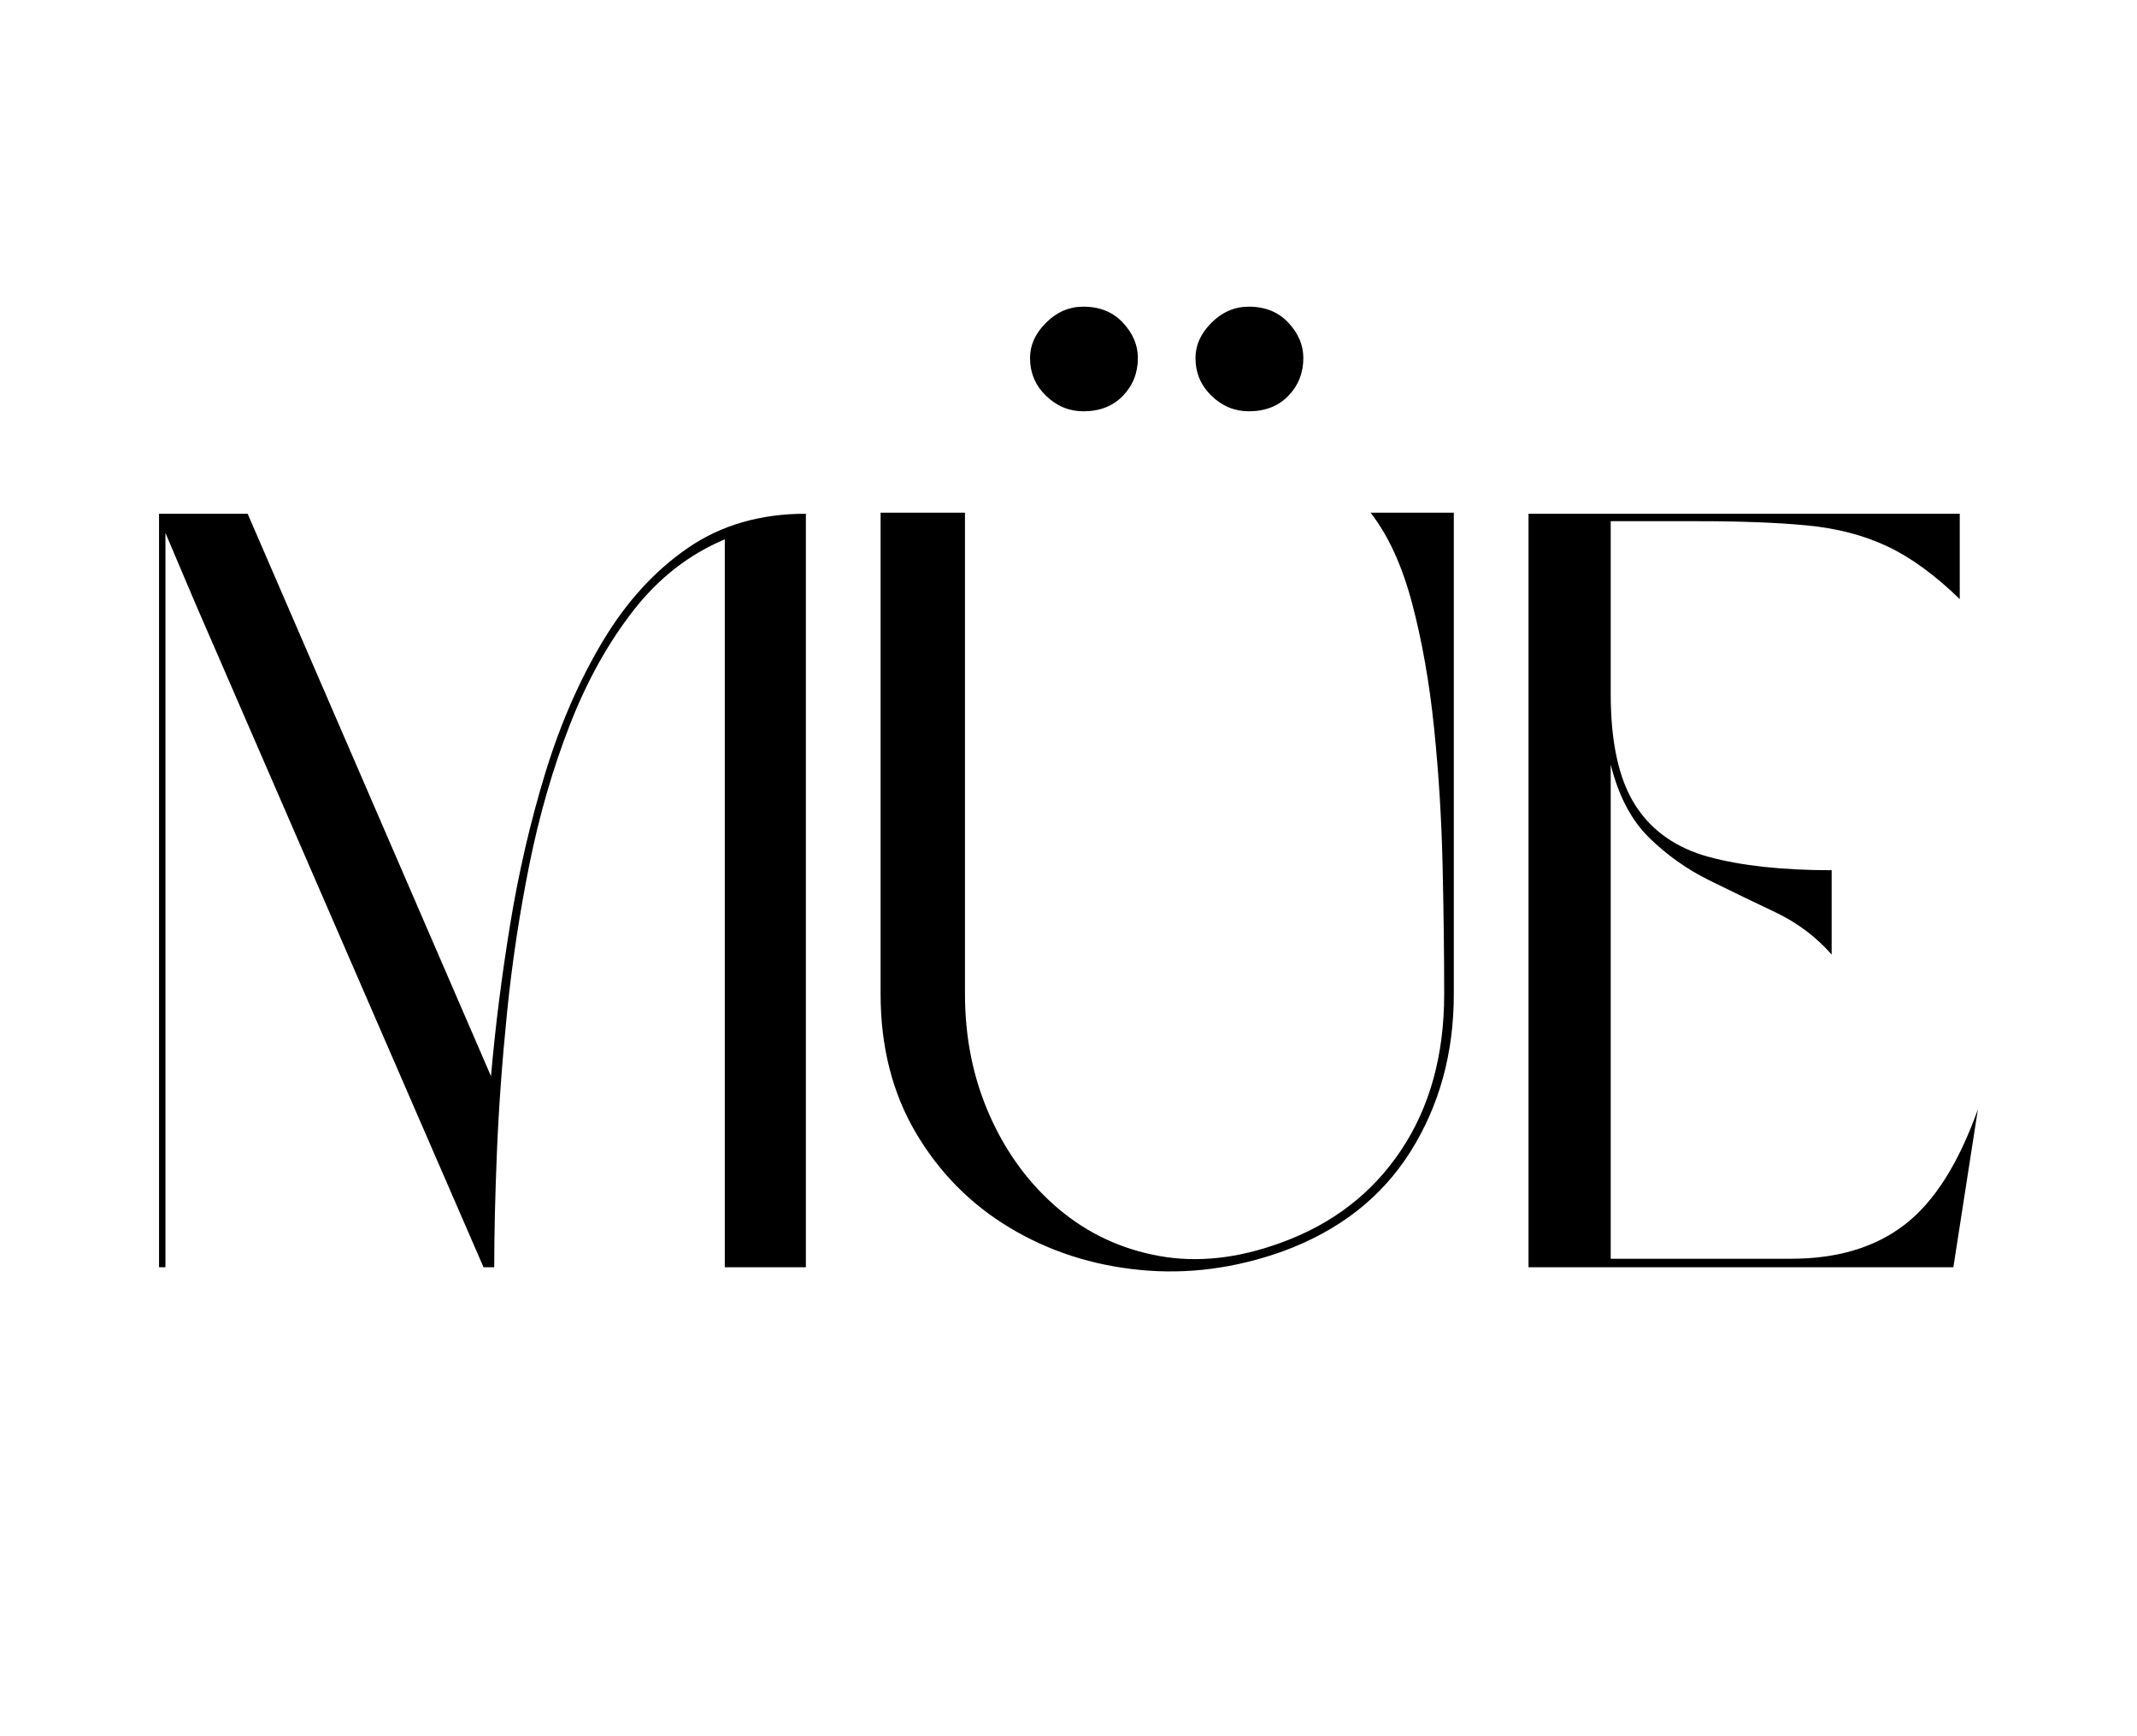
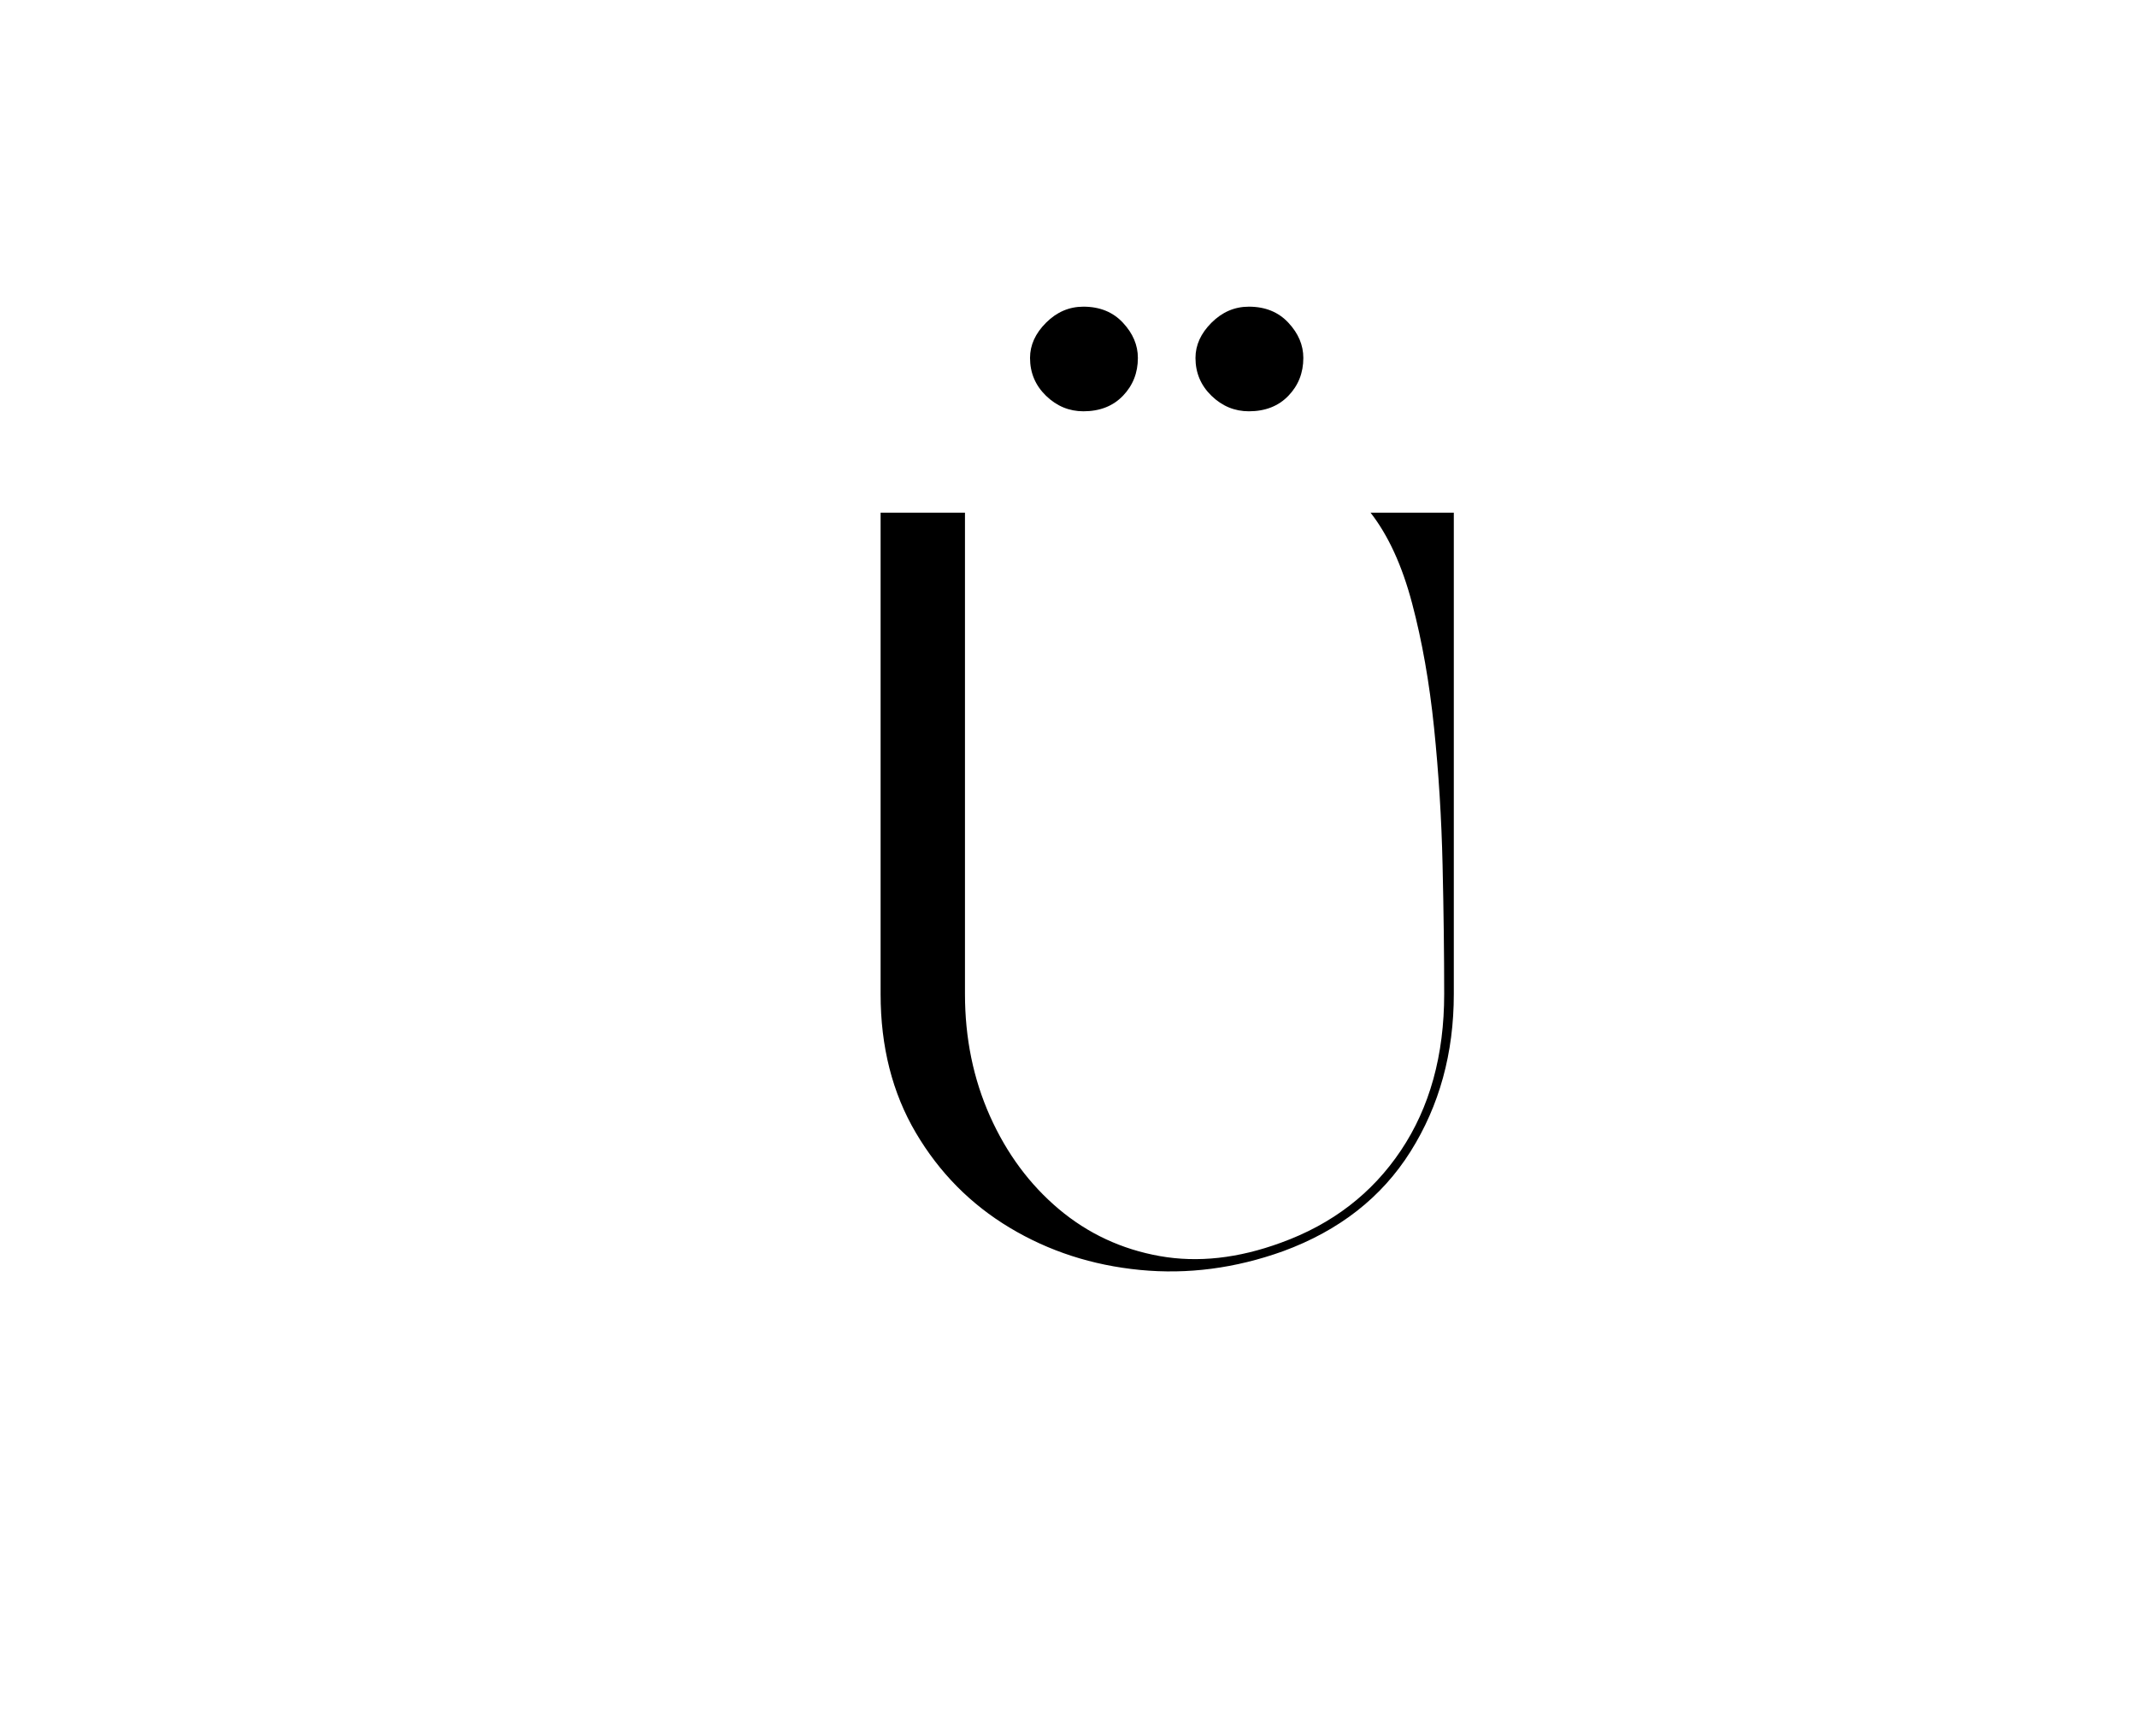
<svg xmlns="http://www.w3.org/2000/svg" version="1.0" preserveAspectRatio="xMidYMid meet" height="650" viewBox="0 0 600 487.5" zoomAndPan="magnify" width="800">
  <defs>
    <g />
  </defs>
  <g fill-opacity="1" fill="#000000">
    <g transform="translate(34.169, 355.827)">
      <g>
-         <path d="M 192.094 -211.578 L 192.094 0 L 169.328 0 L 169.328 -204.391 C 159.336 -200.191 150.797 -193.547 143.703 -184.453 C 136.609 -175.367 130.66 -164.68 125.859 -152.391 C 121.066 -140.098 117.27 -127.008 114.469 -113.125 C 111.676 -99.238 109.582 -85.352 108.188 -71.469 C 106.789 -57.582 105.844 -44.492 105.344 -32.203 C 104.844 -19.922 104.594 -9.188 104.594 0 L 101.594 0 L 20.672 -186.406 L 12.281 -206.188 L 12.281 0 L 10.484 0 L 10.484 -211.578 L 35.359 -211.578 L 103.688 -53.641 C 104.883 -67.43 106.68 -81.664 109.078 -96.344 C 111.484 -111.031 114.781 -125.219 118.969 -138.906 C 123.164 -152.594 128.562 -164.93 135.156 -175.922 C 141.75 -186.91 149.691 -195.598 158.984 -201.984 C 168.273 -208.379 179.312 -211.578 192.094 -211.578 Z M 192.094 -211.578" />
-       </g>
+         </g>
    </g>
  </g>
  <g fill-opacity="1" fill="#000000">
    <g transform="translate(236.761, 355.827)">
      <g>
        <path d="M 34.172 -76.719 L 34.172 -211.875 L 10.484 -211.875 L 10.484 -76.719 C 10.484 -61.938 13.781 -48.953 20.375 -37.766 C 26.969 -26.578 35.758 -17.688 46.75 -11.094 C 57.738 -4.5 69.926 -0.551 83.312 0.75 C 96.695 2.051 110.082 0.301 123.469 -4.5 C 139.25 -10.289 151.188 -19.629 159.281 -32.516 C 167.375 -45.398 171.422 -60.133 171.422 -76.719 L 171.422 -211.875 L 148.047 -211.875 C 153.035 -205.477 156.926 -196.984 159.719 -186.391 C 162.52 -175.805 164.57 -164.172 165.875 -151.484 C 167.176 -138.805 167.973 -125.973 168.266 -112.984 C 168.566 -99.992 168.719 -87.906 168.719 -76.719 C 168.719 -59.539 164.672 -44.906 156.578 -32.812 C 148.492 -20.727 137.258 -12.086 122.875 -6.891 C 110.883 -2.492 99.547 -1.242 88.859 -3.141 C 78.172 -5.047 68.727 -9.441 60.531 -16.328 C 52.344 -23.223 45.898 -31.914 41.203 -42.406 C 36.516 -52.895 34.172 -64.332 34.172 -76.719 Z M 67.422 -269.719 C 72.023 -269.719 75.723 -268.219 78.516 -265.219 C 81.316 -262.227 82.719 -258.93 82.719 -255.328 C 82.719 -251.141 81.316 -247.594 78.516 -244.688 C 75.723 -241.789 72.023 -240.344 67.422 -240.344 C 63.43 -240.344 59.938 -241.789 56.938 -244.688 C 53.938 -247.594 52.438 -251.141 52.438 -255.328 C 52.438 -258.93 53.938 -262.227 56.938 -265.219 C 59.938 -268.219 63.43 -269.719 67.422 -269.719 Z M 113.875 -269.719 C 118.477 -269.719 122.176 -268.219 124.969 -265.219 C 127.77 -262.227 129.172 -258.93 129.172 -255.328 C 129.172 -251.141 127.77 -247.594 124.969 -244.688 C 122.176 -241.789 118.477 -240.344 113.875 -240.344 C 109.883 -240.344 106.391 -241.789 103.391 -244.688 C 100.391 -247.594 98.891 -251.141 98.891 -255.328 C 98.891 -258.93 100.391 -262.227 103.391 -265.219 C 106.391 -268.219 109.883 -269.719 113.875 -269.719 Z M 113.875 -269.719" />
      </g>
    </g>
  </g>
  <g fill-opacity="1" fill="#000000">
    <g transform="translate(418.674, 355.827)">
      <g>
-         <path d="M 33.562 -141.156 L 33.562 -2.391 L 84.219 -2.391 C 97.195 -2.391 107.832 -5.586 116.125 -11.984 C 124.414 -18.379 131.258 -29.172 136.656 -44.359 L 129.766 0 L 10.484 0 L 10.484 -211.578 L 131.562 -211.578 L 131.562 -187.609 C 124.57 -194.398 117.781 -199.344 111.188 -202.438 C 104.594 -205.531 97.148 -207.477 88.859 -208.281 C 80.566 -209.082 70.328 -209.484 58.141 -209.484 L 33.562 -209.484 L 33.562 -160.938 C 33.562 -147.344 35.859 -136.945 40.453 -129.75 C 45.047 -122.562 51.938 -117.719 61.125 -115.219 C 70.32 -112.727 81.812 -111.484 95.594 -111.484 L 95.594 -87.812 C 91.195 -92.801 85.953 -96.742 79.859 -99.641 C 73.766 -102.535 67.57 -105.531 61.281 -108.625 C 54.988 -111.727 49.344 -115.727 44.344 -120.625 C 39.352 -125.52 35.758 -132.363 33.562 -141.156 Z M 33.562 -141.156" />
-       </g>
+         </g>
    </g>
  </g>
</svg>